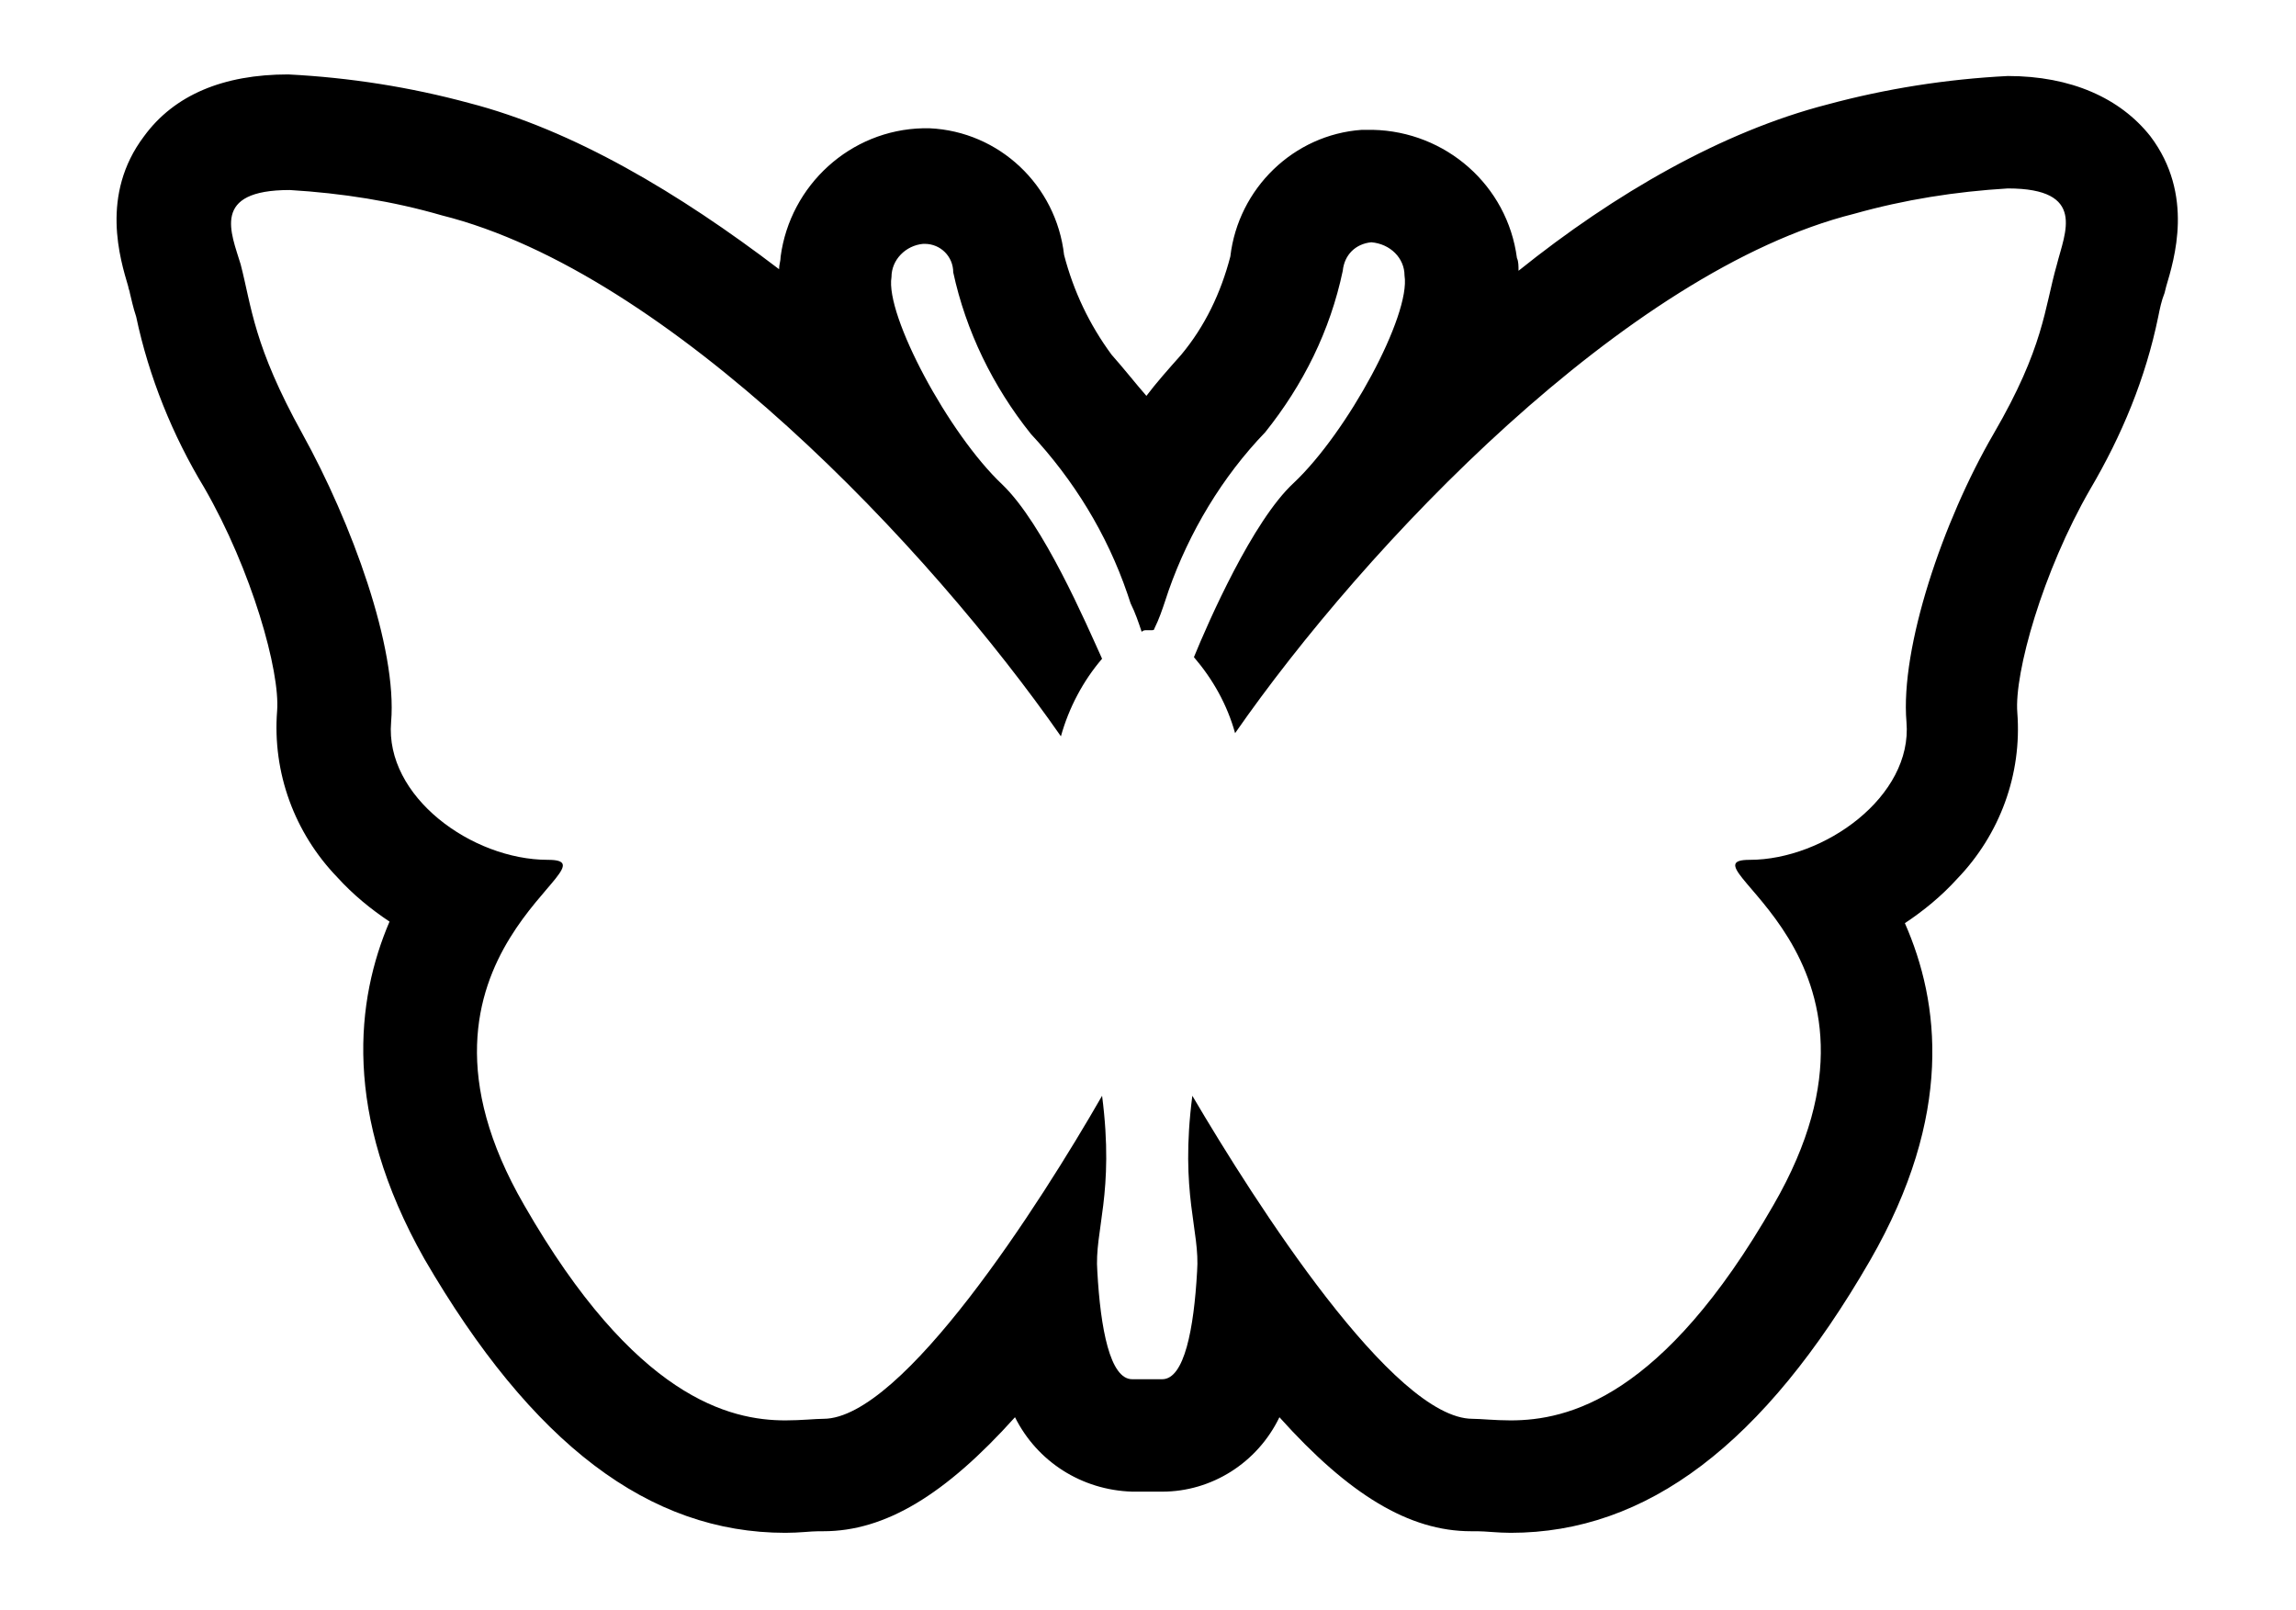
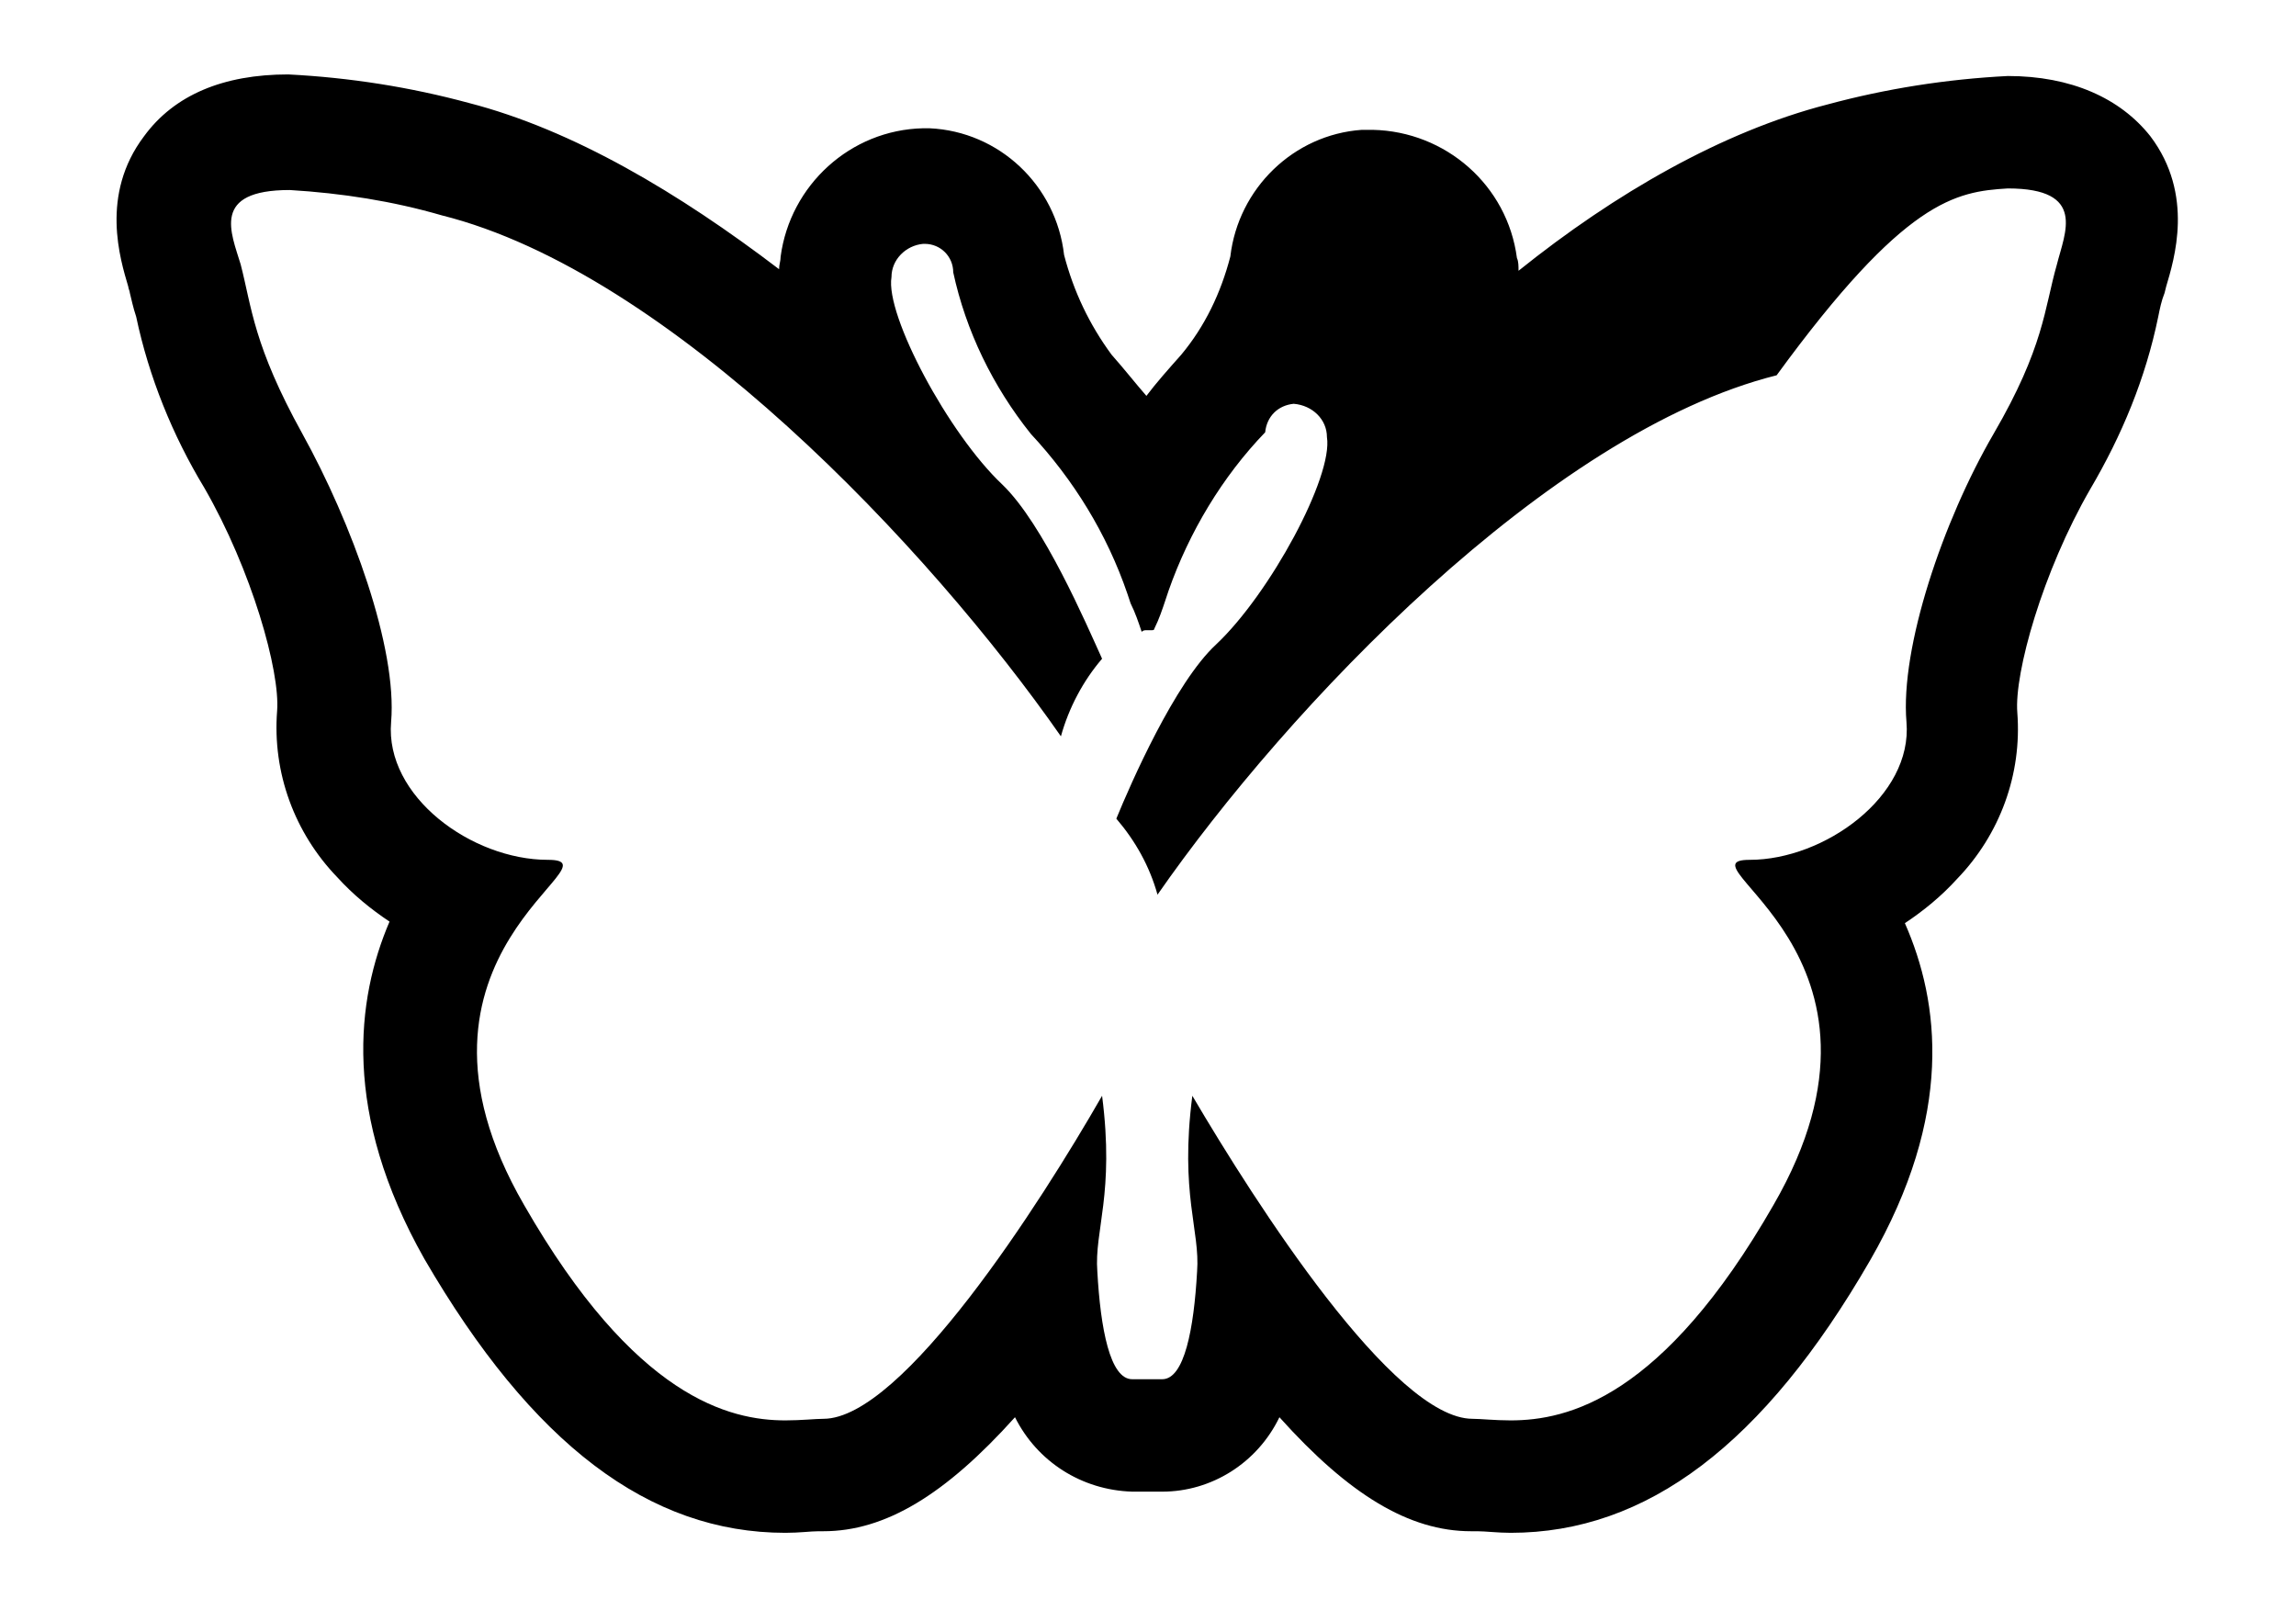
<svg xmlns="http://www.w3.org/2000/svg" version="1.1" id="Layer_1" x="0px" y="0px" viewBox="0 0 145 101.7" style="enable-background:new 0 0 145 101.7;" xml:space="preserve">
  <title>BIC diagram</title>
-   <path d="M126.8,11.9c5,0,3.6,2.8,3.1,4.8c-0.8,2.8-0.8,5.2-4,10.7s-5.9,13.5-5.5,18.2s-5.2,8.7-9.9,8.7s10.7,5.9,1.5,21.8  C105,88.3,99,89.7,95.4,89.7c-1,0-1.9-0.1-2.4-0.1C88,89.6,79.3,76,75.3,69.2c-0.8,6.2,0.5,8.5,0.3,11.1c-0.2,3.6-0.8,6.8-2.2,6.8  h-1.9c-1.4,0-2-3.2-2.2-6.8c-0.2-2.6,1.1-4.9,0.3-11.1C65.7,76,57,89.6,52,89.6c-0.5,0-1.4,0.1-2.4,0.1c-3.5,0-9.5-1.4-16.5-13.6  c-9.2-15.9,6.3-21.8,1.5-21.8s-10.3-4-9.9-8.7S22.2,33,19.1,27.4s-3.2-8-3.9-10.7c-0.6-2-1.9-4.7,3.1-4.7c3.3,0.2,6.5,0.7,9.6,1.6  C42.3,17.2,58.7,34.6,67,46.5c0.5-1.8,1.4-3.5,2.6-4.9c-1-2.2-3.7-8.5-6.3-11c-3.4-3.2-7.4-10.7-7-13.1c0-1.1,0.9-2,2-2.1h0.1  c1,0,1.8,0.8,1.8,1.8c0.8,3.7,2.5,7.2,4.9,10.2c2.7,2.9,4.8,6.3,6.1,10.1l0.2,0.6c0.3,0.6,0.5,1.2,0.7,1.8c0.1-0.1,0.2-0.1,0.3-0.1  h0.3c0.1,0,0.2,0,0.2-0.1c0.3-0.6,0.5-1.2,0.7-1.8l0.2-0.6c1.3-3.7,3.4-7.2,6.1-10c2.4-3,4.1-6.4,4.9-10.2c0.1-1,0.8-1.7,1.8-1.8  c1.2,0.1,2.1,1,2.1,2.1c0.4,2.5-3.6,9.9-7,13.1c-2.6,2.4-5.4,8.8-6.3,11c1.2,1.4,2.1,3,2.6,4.8c8.2-11.8,24.7-29.2,39.1-32.8  C120.3,12.6,123.5,12.1,126.8,11.9 M126.8,4.8c-3.9,0.2-7.7,0.8-11.4,1.8c-6.6,1.7-13.4,5.6-19.5,10.5c0-0.3,0-0.6-0.1-0.8  c-0.6-4.6-4.5-8-9.1-8.1h-0.3H86c-4.3,0.3-7.8,3.7-8.3,8c-0.6,2.3-1.6,4.4-3.1,6.2c-0.8,0.9-1.6,1.8-2.2,2.6  c-0.7-0.8-1.4-1.7-2.2-2.6c-1.4-1.9-2.4-4-3-6.3c-0.5-4.4-4.1-7.8-8.5-8h-0.4c-4.6,0.1-8.4,3.6-9,8.1c0,0.3-0.1,0.5-0.1,0.8  c-6.3-4.8-13-8.8-19.6-10.5c-3.7-1-7.5-1.6-11.4-1.8c-4.1,0-7.2,1.3-9.1,3.9c-2.8,3.7-1.5,7.8-1,9.5c0,0.1,0.1,0.3,0.1,0.4  c0.1,0.4,0.2,0.9,0.4,1.5c0.8,3.8,2.3,7.5,4.3,10.8l0,0c3,5.2,4.8,11.6,4.6,14.1c-0.3,3.9,1.1,7.7,3.8,10.5c1,1.1,2.1,2,3.3,2.8  c-2.1,4.9-3,12.1,2.2,21.3C33.6,91.2,41,96.8,49.6,96.8c0.9,0,1.6-0.1,2.1-0.1h0.3c3.9,0,7.7-2.3,12.1-7.2c1.4,2.8,4.2,4.6,7.4,4.7  h1.9c3.1,0,6-1.8,7.4-4.7c4.4,4.9,8.2,7.2,12.1,7.2h0.4c0.5,0,1.3,0.1,2.1,0.1c8.6,0,16-5.6,22.7-17.2c5.3-9.2,4.4-16.3,2.2-21.3  c1.2-0.8,2.3-1.7,3.3-2.8c2.7-2.8,4.1-6.6,3.8-10.5c-0.2-2.5,1.6-8.9,4.6-14.1c2-3.4,3.5-7,4.3-10.9c0.1-0.5,0.2-1,0.4-1.5l0.1-0.4  c0.5-1.7,1.8-5.8-1-9.5C133.9,6.2,130.8,4.8,126.8,4.8L126.8,4.8z" />
+   <path d="M126.8,11.9c5,0,3.6,2.8,3.1,4.8c-0.8,2.8-0.8,5.2-4,10.7s-5.9,13.5-5.5,18.2s-5.2,8.7-9.9,8.7s10.7,5.9,1.5,21.8  C105,88.3,99,89.7,95.4,89.7c-1,0-1.9-0.1-2.4-0.1C88,89.6,79.3,76,75.3,69.2c-0.8,6.2,0.5,8.5,0.3,11.1c-0.2,3.6-0.8,6.8-2.2,6.8  h-1.9c-1.4,0-2-3.2-2.2-6.8c-0.2-2.6,1.1-4.9,0.3-11.1C65.7,76,57,89.6,52,89.6c-0.5,0-1.4,0.1-2.4,0.1c-3.5,0-9.5-1.4-16.5-13.6  c-9.2-15.9,6.3-21.8,1.5-21.8s-10.3-4-9.9-8.7S22.2,33,19.1,27.4s-3.2-8-3.9-10.7c-0.6-2-1.9-4.7,3.1-4.7c3.3,0.2,6.5,0.7,9.6,1.6  C42.3,17.2,58.7,34.6,67,46.5c0.5-1.8,1.4-3.5,2.6-4.9c-1-2.2-3.7-8.5-6.3-11c-3.4-3.2-7.4-10.7-7-13.1c0-1.1,0.9-2,2-2.1h0.1  c1,0,1.8,0.8,1.8,1.8c0.8,3.7,2.5,7.2,4.9,10.2c2.7,2.9,4.8,6.3,6.1,10.1l0.2,0.6c0.3,0.6,0.5,1.2,0.7,1.8c0.1-0.1,0.2-0.1,0.3-0.1  h0.3c0.1,0,0.2,0,0.2-0.1c0.3-0.6,0.5-1.2,0.7-1.8l0.2-0.6c1.3-3.7,3.4-7.2,6.1-10c0.1-1,0.8-1.7,1.8-1.8  c1.2,0.1,2.1,1,2.1,2.1c0.4,2.5-3.6,9.9-7,13.1c-2.6,2.4-5.4,8.8-6.3,11c1.2,1.4,2.1,3,2.6,4.8c8.2-11.8,24.7-29.2,39.1-32.8  C120.3,12.6,123.5,12.1,126.8,11.9 M126.8,4.8c-3.9,0.2-7.7,0.8-11.4,1.8c-6.6,1.7-13.4,5.6-19.5,10.5c0-0.3,0-0.6-0.1-0.8  c-0.6-4.6-4.5-8-9.1-8.1h-0.3H86c-4.3,0.3-7.8,3.7-8.3,8c-0.6,2.3-1.6,4.4-3.1,6.2c-0.8,0.9-1.6,1.8-2.2,2.6  c-0.7-0.8-1.4-1.7-2.2-2.6c-1.4-1.9-2.4-4-3-6.3c-0.5-4.4-4.1-7.8-8.5-8h-0.4c-4.6,0.1-8.4,3.6-9,8.1c0,0.3-0.1,0.5-0.1,0.8  c-6.3-4.8-13-8.8-19.6-10.5c-3.7-1-7.5-1.6-11.4-1.8c-4.1,0-7.2,1.3-9.1,3.9c-2.8,3.7-1.5,7.8-1,9.5c0,0.1,0.1,0.3,0.1,0.4  c0.1,0.4,0.2,0.9,0.4,1.5c0.8,3.8,2.3,7.5,4.3,10.8l0,0c3,5.2,4.8,11.6,4.6,14.1c-0.3,3.9,1.1,7.7,3.8,10.5c1,1.1,2.1,2,3.3,2.8  c-2.1,4.9-3,12.1,2.2,21.3C33.6,91.2,41,96.8,49.6,96.8c0.9,0,1.6-0.1,2.1-0.1h0.3c3.9,0,7.7-2.3,12.1-7.2c1.4,2.8,4.2,4.6,7.4,4.7  h1.9c3.1,0,6-1.8,7.4-4.7c4.4,4.9,8.2,7.2,12.1,7.2h0.4c0.5,0,1.3,0.1,2.1,0.1c8.6,0,16-5.6,22.7-17.2c5.3-9.2,4.4-16.3,2.2-21.3  c1.2-0.8,2.3-1.7,3.3-2.8c2.7-2.8,4.1-6.6,3.8-10.5c-0.2-2.5,1.6-8.9,4.6-14.1c2-3.4,3.5-7,4.3-10.9c0.1-0.5,0.2-1,0.4-1.5l0.1-0.4  c0.5-1.7,1.8-5.8-1-9.5C133.9,6.2,130.8,4.8,126.8,4.8L126.8,4.8z" />
</svg>